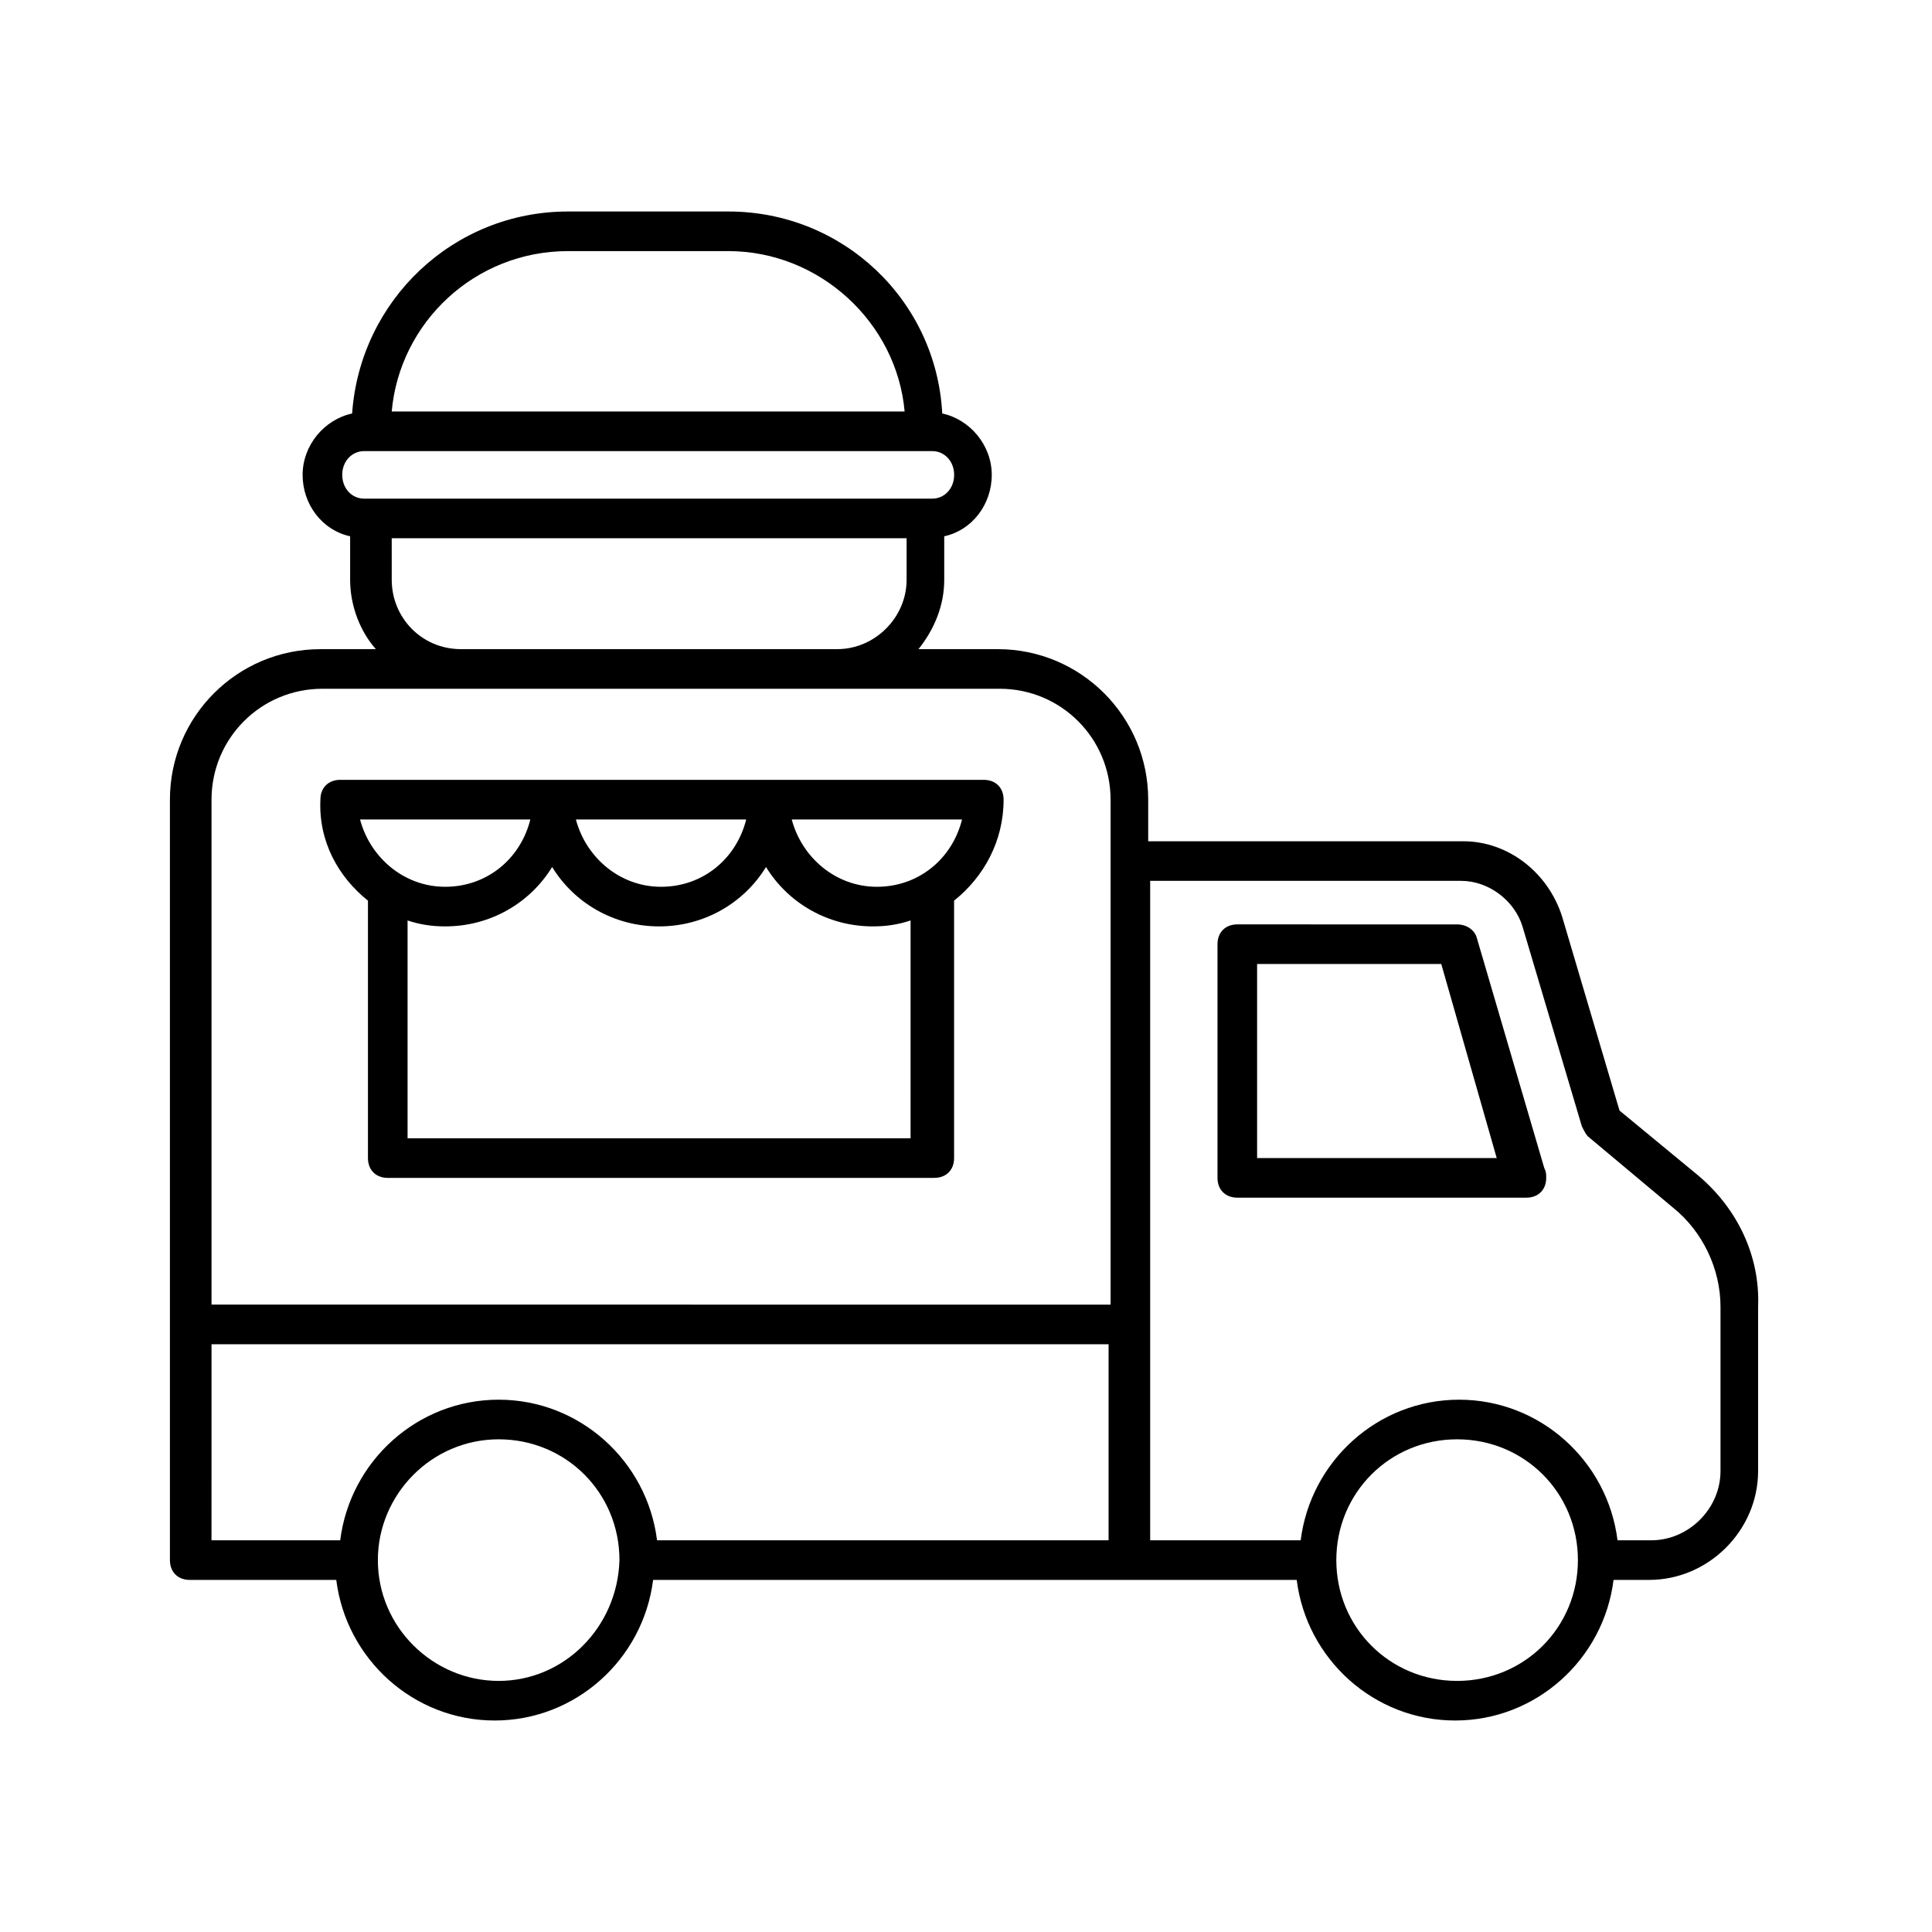
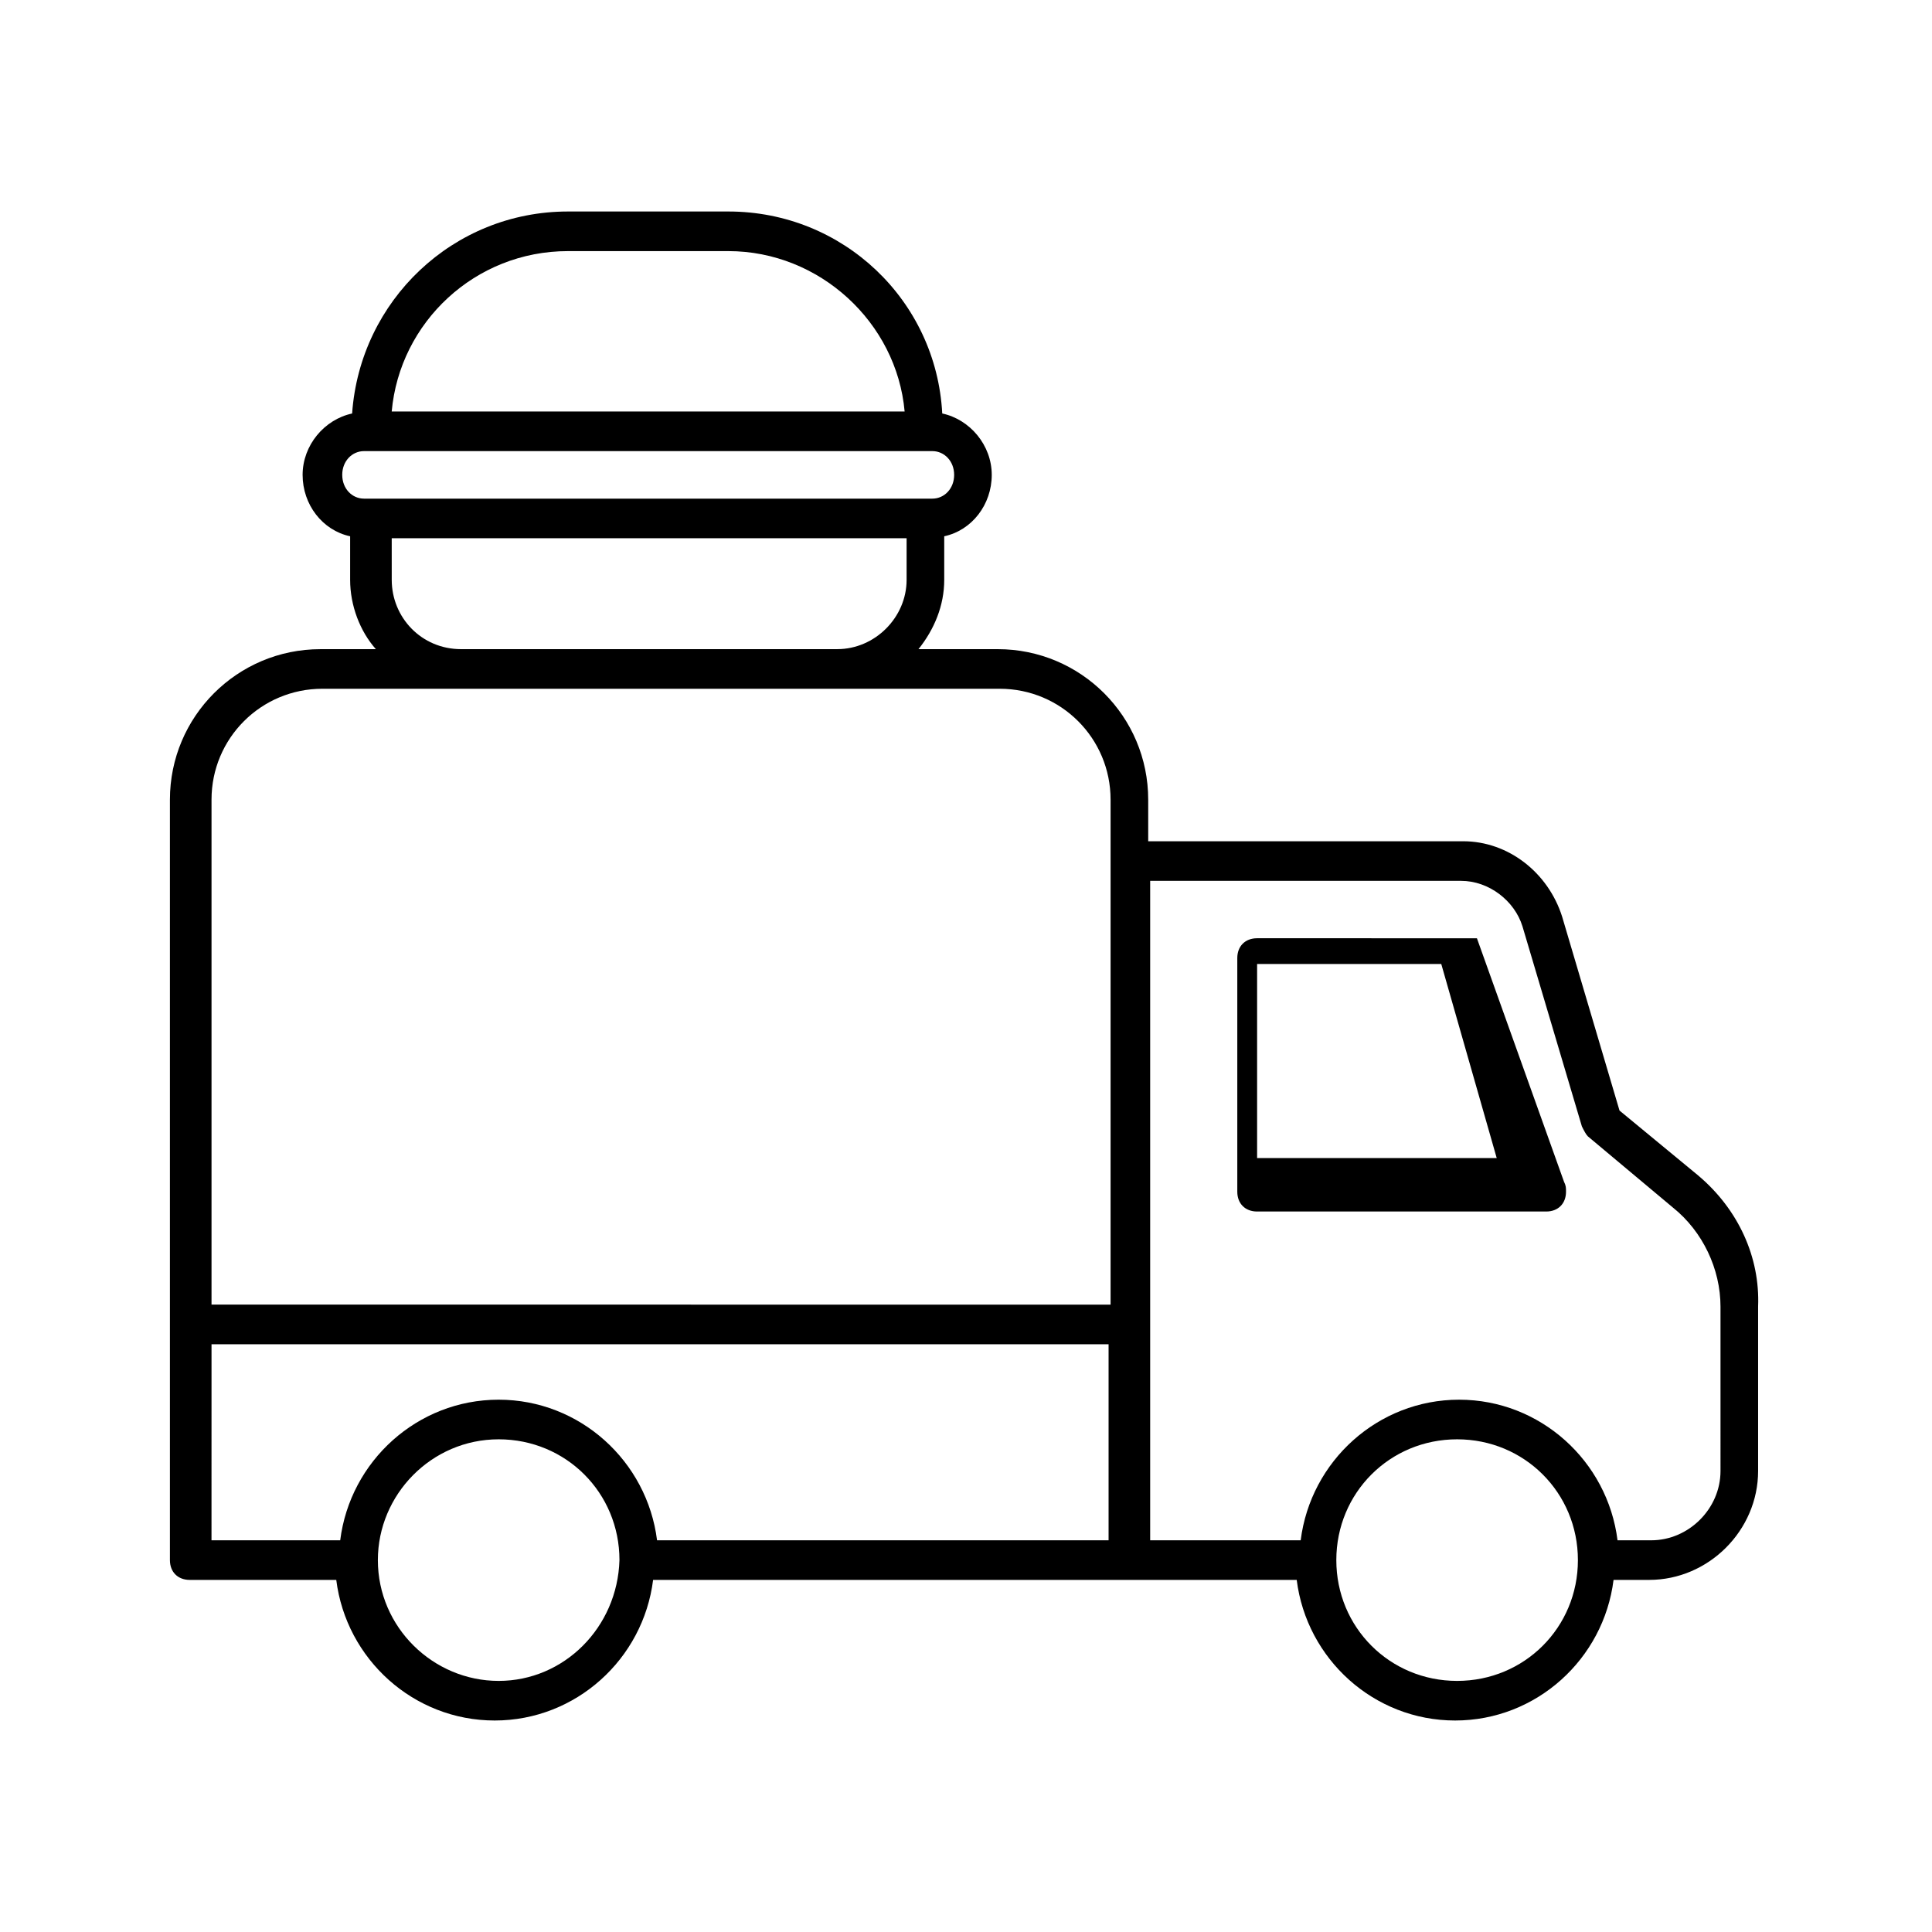
<svg xmlns="http://www.w3.org/2000/svg" fill="#000000" width="800px" height="800px" version="1.1" viewBox="144 144 512 512">
  <g>
    <path d="m594.18 455.63-20.992-17.32-15.219-51.43c-3.672-11.547-14.168-19.941-26.238-19.941h-83.445v-11.02c0-22.043-17.844-39.887-39.887-39.887h-20.992c4.199-5.246 6.824-11.547 6.824-18.367v-11.547c7.348-1.574 12.594-8.398 12.594-16.27s-5.773-14.695-13.121-16.27c-1.574-29.914-26.238-53.527-56.676-53.527h-42.508c-30.438 0-55.105 23.617-57.203 53.531-7.348 1.574-13.121 8.398-13.121 16.27 0 7.871 5.246 14.695 12.594 16.27v11.547c0 6.824 2.625 13.645 6.824 18.367h-14.695c-22.043 0-39.887 17.844-39.887 39.887v201.52c0 3.148 2.098 5.246 5.246 5.246h38.836c2.625 20.992 20.469 37.262 41.984 37.262s39.359-16.27 41.984-37.262h170.56c2.625 20.992 20.469 37.262 41.984 37.262s39.359-16.27 41.984-37.262h9.445c15.742 0 28.863-13.121 28.863-28.863v-43.559c0.531-13.117-5.242-25.711-15.738-34.633zm-346.37-168.99h136.45v11.02c0 9.973-8.398 18.367-18.367 18.367l-99.711 0.004c-10.496 0-18.367-8.398-18.367-18.367zm46.707-76.094h42.512c24.141 0 44.609 18.895 46.707 42.508h-135.93c2.102-23.617 22.043-42.508 46.707-42.508zm-59.824 59.301c0-3.672 2.625-6.297 5.773-6.297h150.62c3.148 0 5.773 2.625 5.773 6.297s-2.625 6.297-5.773 6.297h-150.62c-3.148 0-5.769-2.625-5.769-6.297zm-5.25 56.68h179.48c16.27 0 29.391 13.121 29.391 29.391v133.82l-238.26-0.004v-133.82c0-16.27 13.117-29.387 29.387-29.387zm-29.387 173.71h237.73v51.957h-119.66c-2.625-20.992-20.469-37.262-41.984-37.262s-39.359 16.27-41.984 37.262h-34.109zm76.094 89.219c-17.32 0-32.012-14.168-32.012-32.012 0-17.32 14.168-32.012 32.012-32.012s32.012 14.168 32.012 32.012c-0.523 17.84-14.691 32.012-32.012 32.012zm254 0c-17.844 0-32.012-14.168-32.012-32.012s14.168-32.012 32.012-32.012 32.012 14.168 32.012 32.012c0.004 17.84-14.168 32.012-32.012 32.012zm69.801-55.629c0 9.973-8.398 18.367-18.367 18.367h-8.922c-2.625-20.992-20.469-37.262-41.984-37.262s-39.359 16.27-41.984 37.262h-39.887v-174.76h82.395c7.348 0 14.168 5.246 16.27 12.07l15.742 53.004c0.523 1.051 1.051 2.098 1.574 2.625l22.566 18.895c7.871 6.297 12.594 16.27 12.594 26.238z" />
-     <path d="m241.51 382.68v68.223c0 3.148 2.098 5.246 5.246 5.246h144.84c3.148 0 5.246-2.098 5.246-5.246v-68.223c7.871-6.297 13.121-15.742 13.121-26.766 0-3.148-2.098-5.246-5.246-5.246h-170.56c-3.148 0-5.246 2.098-5.246 5.246-0.527 11.023 4.723 20.469 12.594 26.766zm144.85 62.977h-134.35v-57.727c3.148 1.051 6.297 1.574 9.973 1.574 12.07 0 22.566-6.297 28.34-15.742 5.773 9.445 16.27 15.742 28.34 15.742s22.566-6.297 28.34-15.742c5.773 9.445 16.27 15.742 28.34 15.742 3.672 0 6.824-0.523 9.973-1.574l-0.004 57.727zm5.246-84.492h7.348c-2.625 10.496-11.547 17.844-22.566 17.844-11.02 0-19.941-7.871-22.566-17.844zm-49.855 0c-2.625 10.496-11.547 17.844-22.566 17.844-11.02 0-19.941-7.871-22.566-17.844zm-94.988 0h37.785c-2.625 10.496-11.547 17.844-22.566 17.844-11.02 0-19.941-7.871-22.566-17.844z" />
-     <path d="m535.4 392.65c-0.523-2.098-2.625-3.672-5.246-3.672l-58.258-0.004c-3.148 0-5.246 2.098-5.246 5.246v61.926c0 3.148 2.098 5.246 5.246 5.246h76.621c3.148 0 5.246-2.098 5.246-5.246 0-1.051 0-1.574-0.523-2.625zm-58.254 58.25v-51.43h48.805l14.695 51.43z" />
+     <path d="m535.4 392.65l-58.258-0.004c-3.148 0-5.246 2.098-5.246 5.246v61.926c0 3.148 2.098 5.246 5.246 5.246h76.621c3.148 0 5.246-2.098 5.246-5.246 0-1.051 0-1.574-0.523-2.625zm-58.254 58.25v-51.43h48.805l14.695 51.43z" />
  </g>
</svg>